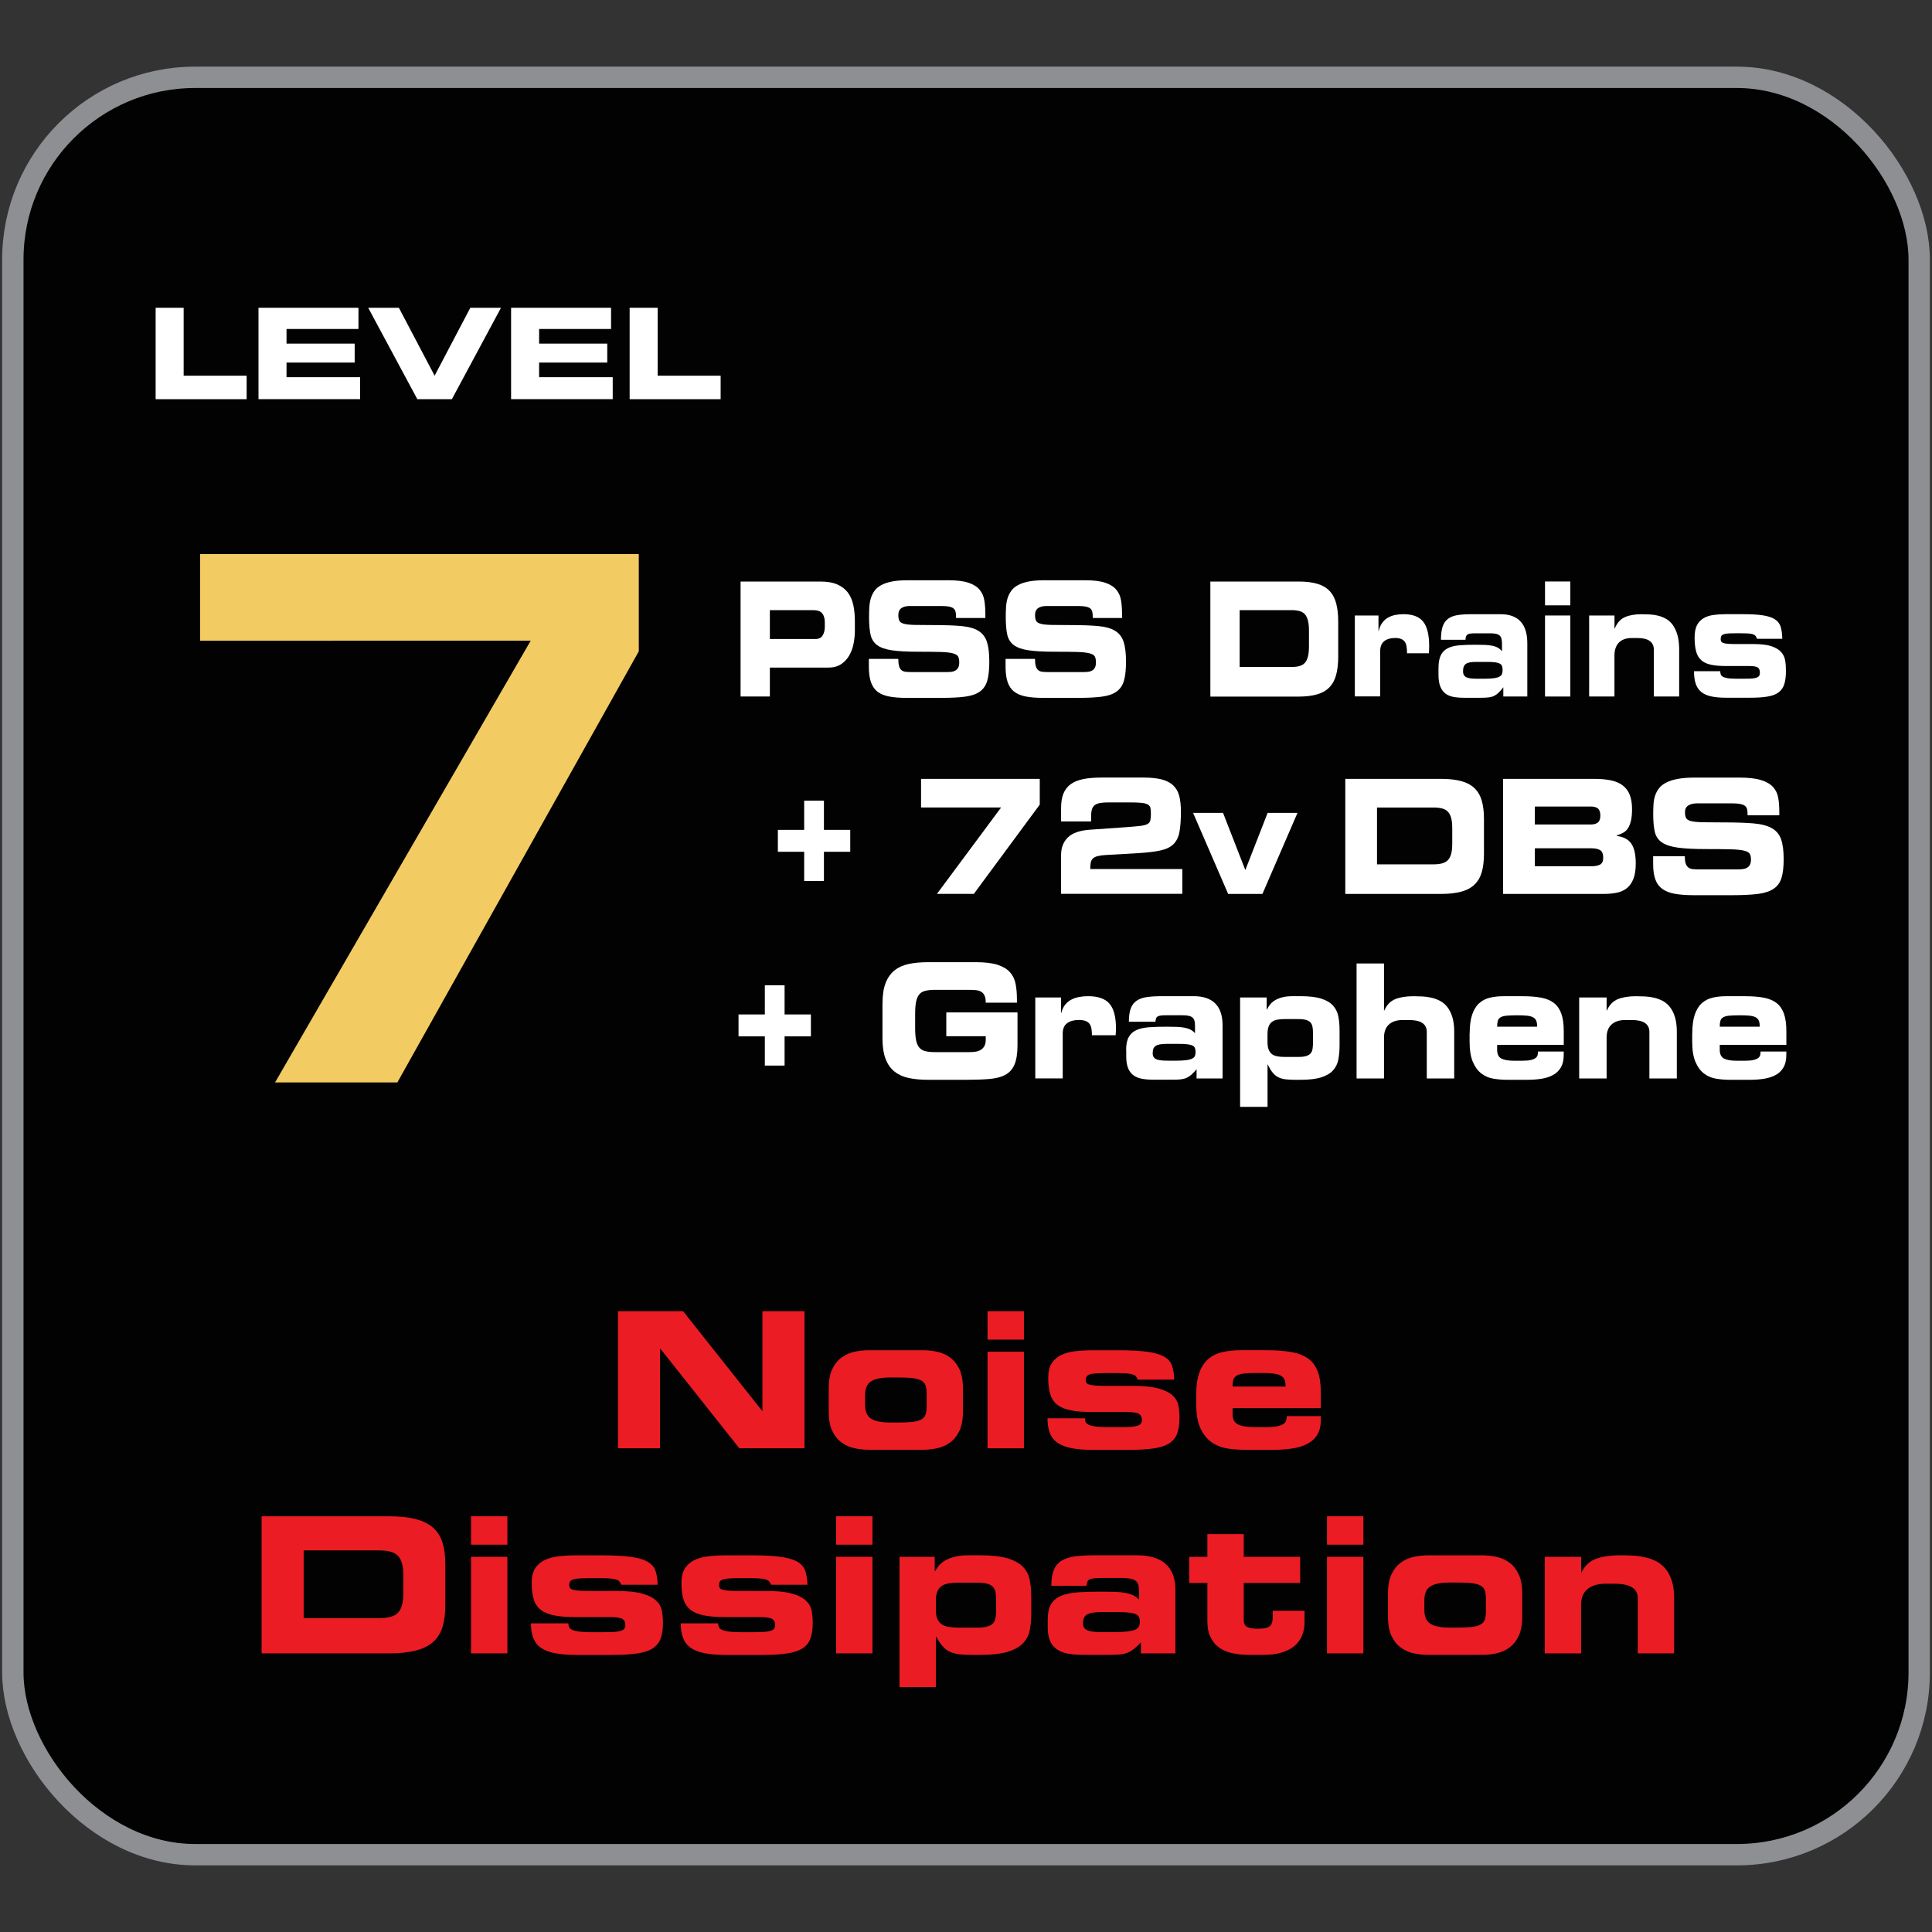
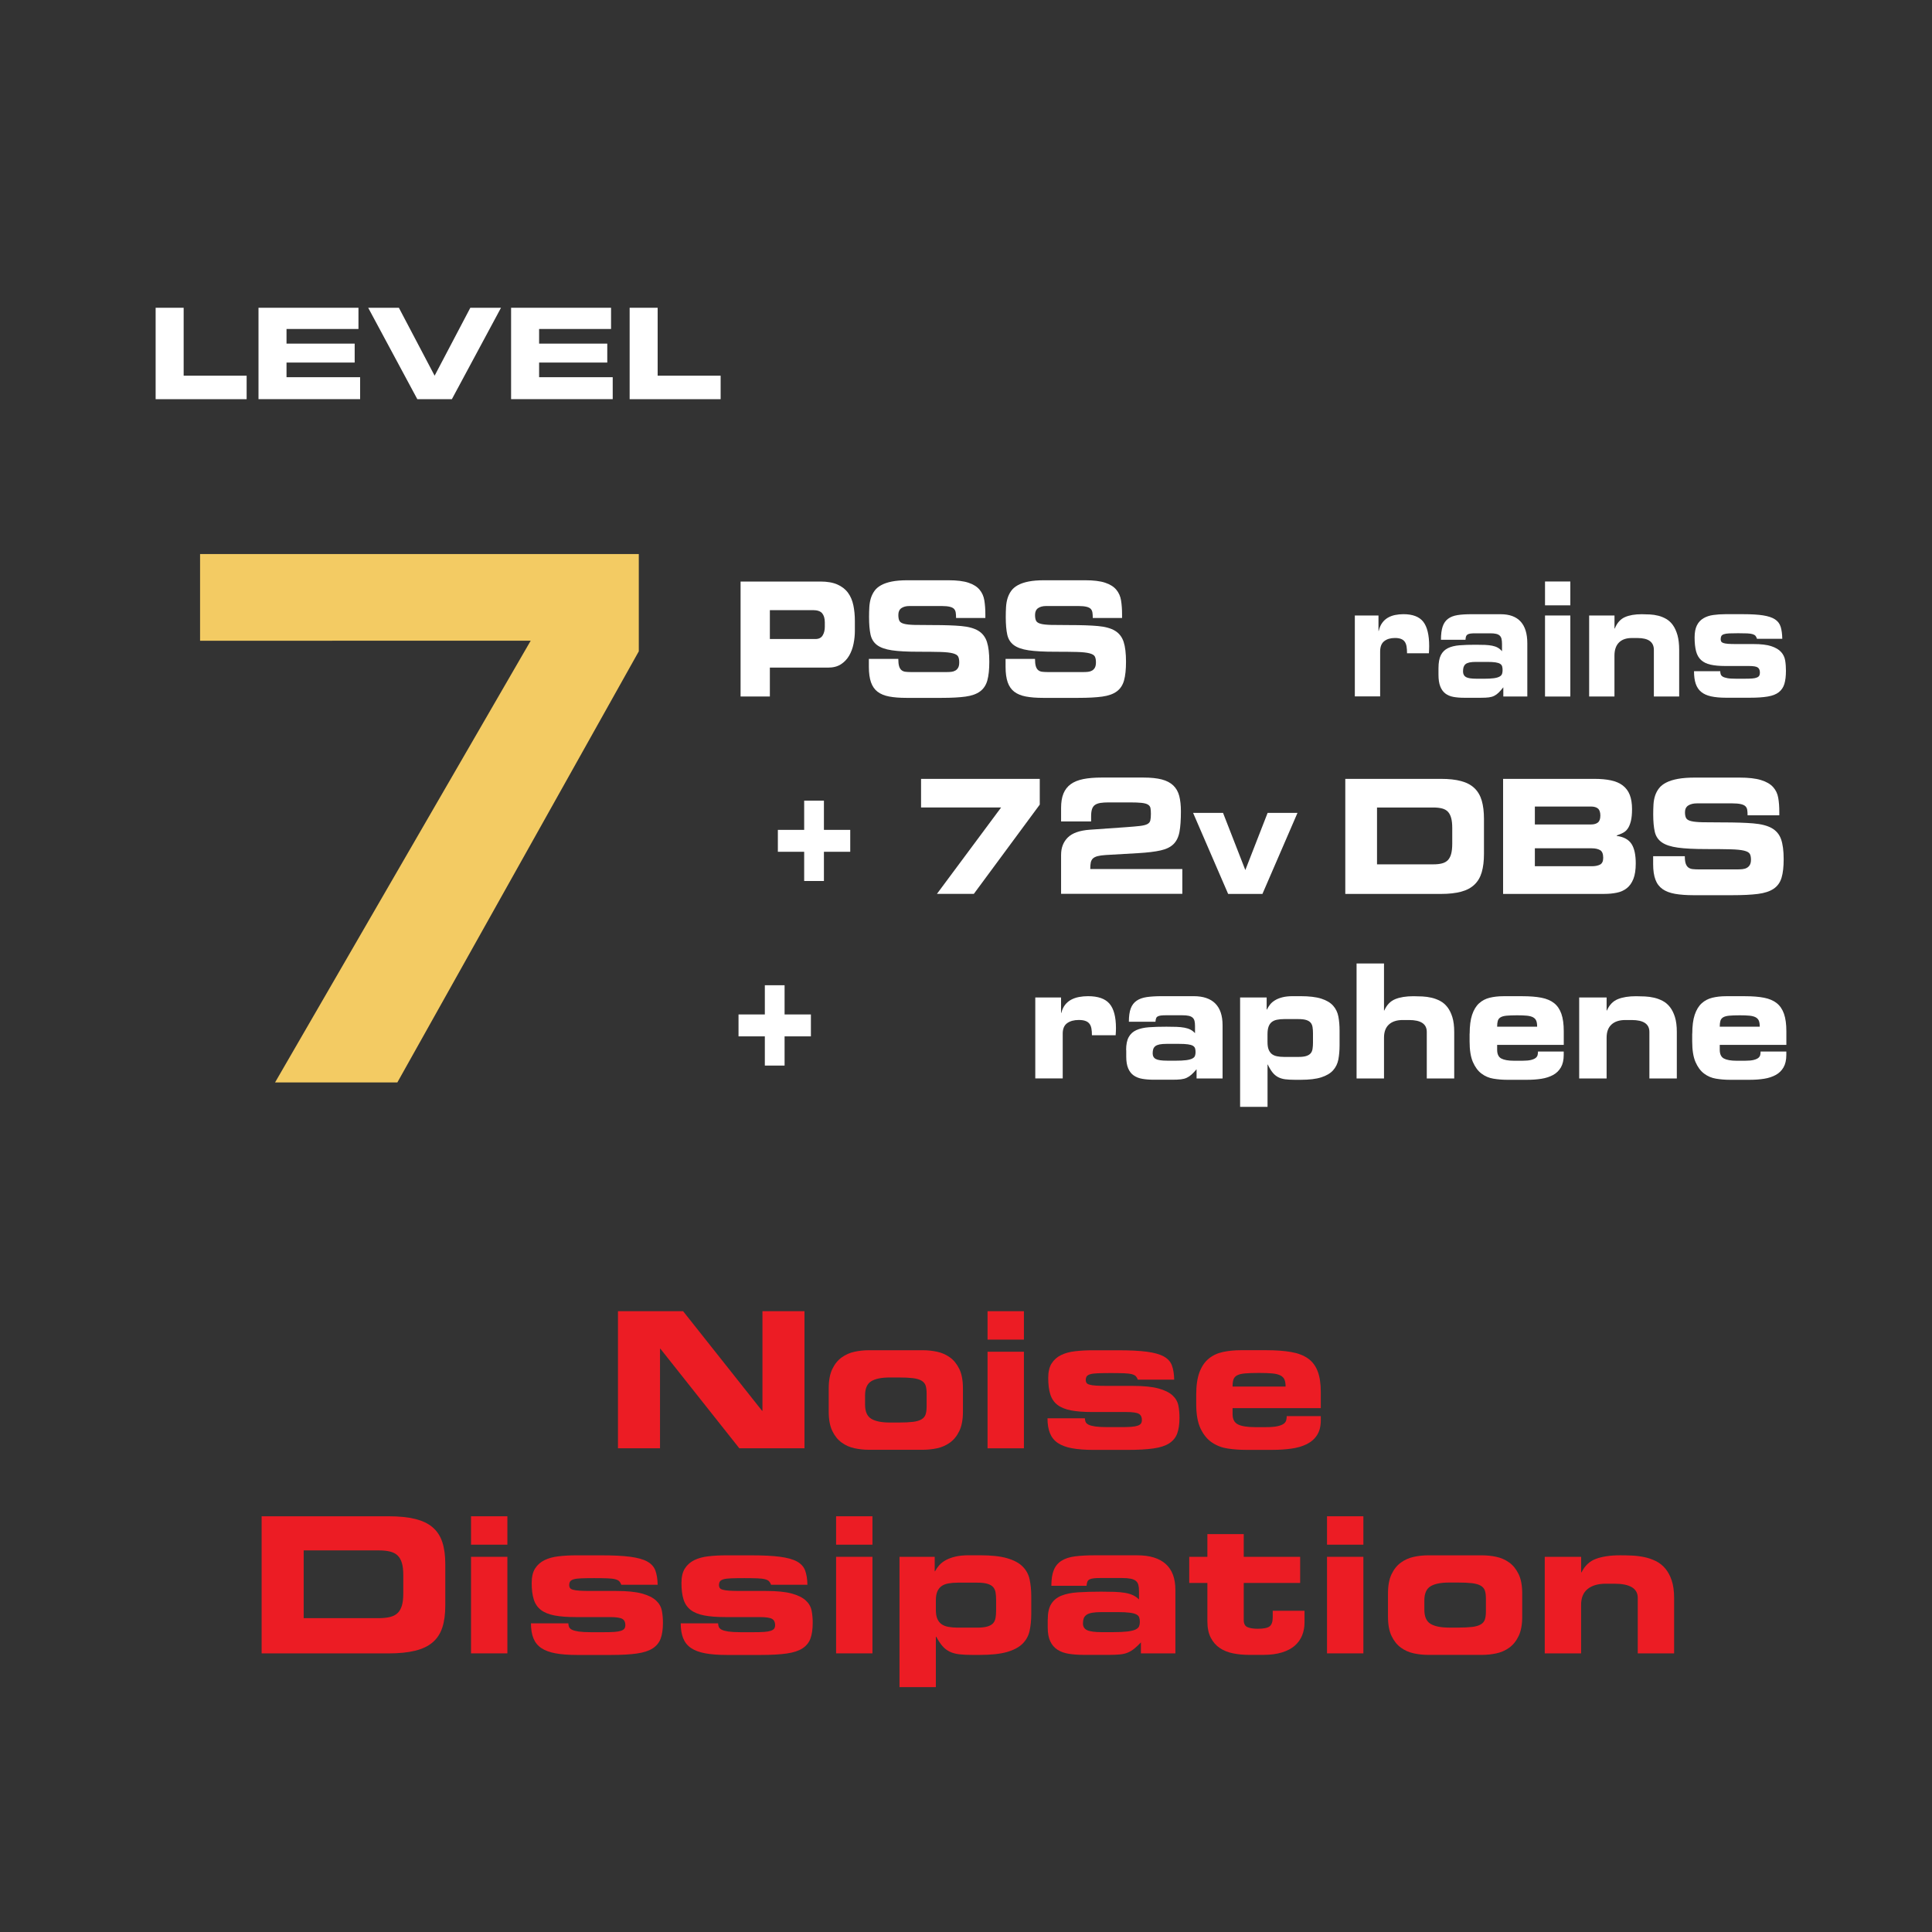
<svg xmlns="http://www.w3.org/2000/svg" viewBox="0 0 500 500" data-sanitized-data-name="Layer 1" data-name="Layer 1" id="Layer_1">
  <rect x="0" y="0" width="500" height="500" fill="#333333" stroke="none" />
  <defs>
    <style>
      .cls-1 {
        opacity: .95;
      }

      .cls-2 {
        clip-path: url(#clippath-2);
      }

      .cls-3 {
        fill: #ec1c24;
      }

      .cls-3, .cls-4, .cls-5, .cls-6 {
        stroke-width: 0px;
      }

      .cls-7 {
        stroke-width: 5.53px;
      }

      .cls-7, .cls-8 {
        stroke: #929497;
      }

      .cls-4, .cls-8 {
        fill: none;
      }

      .cls-9 {
        clip-path: url(#clippath-1);
      }

      .cls-5 {
        fill: #fff;
      }

      .cls-6 {
        fill: #f3cb63;
      }

      .cls-10 {
        clip-path: url(#clippath);
      }
    </style>
    <clipPath id="clippath">
      <rect height="466.61" width="500" y="16.69" class="cls-4" />
    </clipPath>
    <clipPath id="clippath-1">
-       <rect height="466.61" width="500" y="16.69" class="cls-4" />
-     </clipPath>
+       </clipPath>
    <clipPath id="clippath-2">
      <rect height="519.66" width="619.36" y="-29.72" x="-59.68" class="cls-4" />
    </clipPath>
  </defs>
  <g class="cls-10">
    <g class="cls-9">
      <g class="cls-1">
        <g class="cls-2">
          <rect ry="47.18" rx="47.18" height="459.98" width="493.37" y="20.01" x="3.32" class="cls-7" />
          <rect ry="47.18" rx="47.18" height="459.98" width="493.37" y="20.01" x="3.32" class="cls-8" />
        </g>
      </g>
    </g>
    <g>
      <path d="M159.93,339.34h16.86l20.43,25.77h.1v-25.77h10.88v35.48h-16.86l-20.43-25.77h-.1v25.77h-10.88v-35.48Z" class="cls-3" />
      <path d="M214.47,359.33c0-2.06.31-3.73.93-5.02.62-1.29,1.43-2.29,2.43-3.01,1-.72,2.11-1.21,3.33-1.47s2.44-.39,3.65-.39h14.06c1.21,0,2.43.13,3.65.39s2.33.75,3.33,1.47c1,.72,1.8,1.72,2.43,3.01.62,1.29.93,2.96.93,5.02v5.98c0,2.06-.31,3.73-.93,5.02-.62,1.29-1.43,2.29-2.43,3.01-1,.72-2.11,1.21-3.33,1.47s-2.44.39-3.65.39h-14.06c-1.21,0-2.43-.13-3.65-.39s-2.34-.75-3.33-1.47c-1-.72-1.81-1.72-2.43-3.01-.62-1.29-.93-2.96-.93-5.02v-5.98ZM223.88,363.5c0,1.8.53,3.02,1.59,3.67,1.06.65,2.67.98,4.83.98h2.25c1.54,0,2.77-.06,3.7-.17.93-.11,1.67-.33,2.21-.64.54-.31.9-.74,1.08-1.27.18-.54.27-1.22.27-2.03v-3.43c0-.85-.09-1.54-.27-2.06-.18-.52-.54-.94-1.08-1.25-.54-.31-1.27-.52-2.21-.64-.93-.11-2.16-.17-3.7-.17h-2.25c-2.16,0-3.77.33-4.83.98-1.06.65-1.59,1.88-1.59,3.67v2.35Z" class="cls-3" />
      <path d="M264.99,346.69h-9.41v-7.35h9.41v7.35ZM264.99,374.82h-9.41v-24.99h9.41v24.99Z" class="cls-3" />
      <path d="M280.77,367.03c0,.33.06.64.17.93.11.29.37.54.76.74s.97.35,1.74.47c.77.11,1.82.17,3.16.17h3.33c1.11,0,2.03-.02,2.74-.07.72-.05,1.29-.15,1.72-.29.42-.15.72-.33.88-.56.16-.23.25-.54.25-.93,0-.75-.26-1.28-.78-1.59-.52-.31-1.62-.47-3.28-.47h-8.82c-2.19,0-4.01-.14-5.46-.42-1.45-.28-2.62-.75-3.5-1.42-.88-.67-1.5-1.58-1.86-2.72-.36-1.14-.54-2.56-.54-4.26,0-1.57.29-2.82.88-3.75.59-.93,1.4-1.65,2.43-2.16,1.03-.51,2.25-.84,3.65-1,1.4-.16,2.91-.25,4.51-.25h6.57c3.07,0,5.55.12,7.45.37,1.89.25,3.36.65,4.41,1.23,1.04.57,1.75,1.35,2.11,2.33.36.98.56,2.21.59,3.68h-9.41c-.13-.36-.3-.65-.51-.88-.21-.23-.56-.41-1.05-.54-.49-.13-1.17-.21-2.03-.24-.87-.03-2-.05-3.41-.05s-2.47.02-3.31.05-1.49.11-1.96.24c-.47.13-.79.32-.96.56-.16.25-.25.58-.25,1,0,.26.07.49.2.69.13.2.39.35.78.46.39.12.96.2,1.72.25.75.05,1.73.07,2.94.07h6.52c2.81,0,5.02.22,6.64.66,1.62.44,2.83,1.04,3.65,1.79.82.75,1.32,1.63,1.52,2.62.2,1,.29,2.05.29,3.16,0,1.67-.2,3.03-.59,4.09-.39,1.06-1.09,1.91-2.08,2.55-1,.64-2.36,1.08-4.09,1.32-1.73.25-3.94.37-6.62.37h-8.92c-2.16,0-3.99-.14-5.51-.42s-2.74-.74-3.68-1.37-1.61-1.48-2.03-2.52c-.42-1.04-.64-2.33-.64-3.87h9.7Z" class="cls-3" />
      <path d="M309.58,360.95c0-2.35.28-4.28.83-5.78.56-1.5,1.35-2.68,2.38-3.53,1.03-.85,2.25-1.43,3.67-1.74,1.42-.31,2.98-.47,4.68-.47h6.57c2.52,0,4.66.16,6.44.47s3.23.87,4.36,1.67c1.13.8,1.96,1.9,2.5,3.31s.81,3.18.81,5.34v4.21h-22.83v1.52c0,1.34.47,2.24,1.42,2.7.95.46,2.4.69,4.36.69h2.89c1.27,0,2.27-.08,2.99-.25.72-.16,1.25-.38,1.59-.64.34-.26.55-.56.64-.91.08-.34.12-.69.12-1.05h8.82v1.08c0,1.57-.33,2.85-.98,3.85-.65,1-1.54,1.77-2.67,2.33-1.13.56-2.44.94-3.94,1.15-1.5.21-3.1.32-4.8.32h-7.06c-1.57,0-3.11-.11-4.63-.34-1.52-.23-2.88-.75-4.09-1.57-1.21-.82-2.19-2.01-2.94-3.58-.75-1.57-1.13-3.69-1.13-6.37v-2.4ZM332.71,358.84c0-.75-.1-1.36-.29-1.81s-.56-.82-1.08-1.08-1.22-.43-2.11-.51c-.88-.08-2.01-.12-3.38-.12-1.54,0-2.75.04-3.65.12-.9.08-1.58.25-2.06.51-.47.26-.78.62-.93,1.08-.15.46-.22,1.06-.22,1.81h13.72Z" class="cls-3" />
    </g>
    <g>
      <path d="M67.71,392.41h32.83c2.71,0,5.01.23,6.88.69,1.88.46,3.4,1.18,4.56,2.18,1.16,1,1.99,2.28,2.5,3.85.51,1.57.76,3.45.76,5.63v10.78c0,2.19-.25,4.07-.76,5.64-.51,1.57-1.34,2.85-2.5,3.85-1.16,1-2.68,1.72-4.56,2.18-1.88.46-4.17.69-6.88.69h-32.83v-35.48ZM78.59,418.78h19.31c1.18,0,2.17-.1,2.99-.29.82-.2,1.48-.53,1.98-1,.51-.47.88-1.12,1.13-1.94.25-.82.37-1.86.37-3.14v-4.8c0-1.27-.12-2.32-.37-3.14-.25-.82-.62-1.46-1.13-1.94-.51-.47-1.17-.81-1.98-1-.82-.2-1.81-.29-2.99-.29h-19.31v17.54Z" class="cls-3" />
      <path d="M131.31,399.76h-9.41v-7.35h9.41v7.35ZM131.31,427.89h-9.41v-24.99h9.41v24.99Z" class="cls-3" />
      <path d="M147.09,420.1c0,.33.06.64.17.93.11.29.37.54.76.74s.97.35,1.74.47c.77.11,1.82.17,3.16.17h3.33c1.11,0,2.03-.02,2.74-.07.72-.05,1.29-.15,1.72-.29.42-.15.72-.33.88-.56.16-.23.25-.54.25-.93,0-.75-.26-1.28-.78-1.59-.52-.31-1.62-.47-3.28-.47h-8.82c-2.19,0-4.01-.14-5.46-.42-1.45-.28-2.62-.75-3.5-1.42-.88-.67-1.5-1.58-1.86-2.72-.36-1.14-.54-2.56-.54-4.26,0-1.57.29-2.82.88-3.75.59-.93,1.4-1.65,2.43-2.16,1.03-.51,2.25-.84,3.65-1,1.4-.16,2.91-.25,4.51-.25h6.57c3.07,0,5.55.12,7.45.37,1.89.25,3.36.65,4.41,1.23,1.04.57,1.75,1.35,2.11,2.33.36.98.56,2.21.59,3.68h-9.41c-.13-.36-.3-.65-.51-.88-.21-.23-.56-.41-1.05-.54-.49-.13-1.17-.21-2.03-.24-.87-.03-2-.05-3.41-.05s-2.47.02-3.31.05-1.49.11-1.96.24c-.47.13-.79.32-.96.56-.16.25-.25.58-.25,1,0,.26.07.49.2.69.13.2.39.35.78.46.39.12.96.2,1.72.25.75.05,1.73.07,2.94.07h6.52c2.81,0,5.02.22,6.64.66,1.62.44,2.83,1.04,3.65,1.79.82.75,1.32,1.63,1.52,2.62.2,1,.29,2.05.29,3.16,0,1.67-.2,3.03-.59,4.09-.39,1.06-1.09,1.91-2.08,2.55-1,.64-2.36,1.08-4.09,1.32-1.73.25-3.94.37-6.62.37h-8.92c-2.16,0-3.99-.14-5.51-.42s-2.74-.74-3.68-1.37-1.61-1.48-2.03-2.52c-.42-1.04-.64-2.33-.64-3.87h9.7Z" class="cls-3" />
      <path d="M185.85,420.1c0,.33.06.64.17.93.11.29.37.54.76.74s.97.35,1.74.47c.77.11,1.82.17,3.16.17h3.33c1.11,0,2.03-.02,2.74-.07.72-.05,1.29-.15,1.72-.29.42-.15.72-.33.88-.56.16-.23.25-.54.25-.93,0-.75-.26-1.28-.78-1.59-.52-.31-1.62-.47-3.28-.47h-8.82c-2.19,0-4.01-.14-5.46-.42-1.45-.28-2.62-.75-3.5-1.42-.88-.67-1.5-1.58-1.86-2.72-.36-1.14-.54-2.56-.54-4.26,0-1.57.29-2.82.88-3.75.59-.93,1.4-1.65,2.43-2.16,1.03-.51,2.25-.84,3.65-1,1.4-.16,2.91-.25,4.51-.25h6.57c3.07,0,5.55.12,7.45.37,1.89.25,3.36.65,4.41,1.23,1.04.57,1.75,1.35,2.11,2.33.36.98.56,2.21.59,3.68h-9.41c-.13-.36-.3-.65-.51-.88-.21-.23-.56-.41-1.05-.54-.49-.13-1.17-.21-2.03-.24-.87-.03-2-.05-3.41-.05s-2.47.02-3.31.05-1.49.11-1.96.24c-.47.13-.79.32-.96.56-.16.25-.25.58-.25,1,0,.26.07.49.2.69.13.2.39.35.78.46.39.12.96.2,1.72.25.75.05,1.73.07,2.94.07h6.52c2.81,0,5.02.22,6.64.66,1.62.44,2.83,1.04,3.65,1.79.82.75,1.32,1.63,1.52,2.62.2,1,.29,2.05.29,3.16,0,1.67-.2,3.03-.59,4.09-.39,1.06-1.09,1.91-2.08,2.55-1,.64-2.36,1.08-4.09,1.32-1.73.25-3.94.37-6.62.37h-8.92c-2.16,0-3.99-.14-5.51-.42s-2.74-.74-3.68-1.37-1.61-1.48-2.03-2.52c-.42-1.04-.64-2.33-.64-3.87h9.7Z" class="cls-3" />
      <path d="M225.79,399.76h-9.41v-7.35h9.41v7.35ZM225.79,427.89h-9.41v-24.99h9.41v24.99Z" class="cls-3" />
      <path d="M232.79,402.9h9.11v3.72h.1c.29-.55.66-1.08,1.1-1.57.44-.49,1-.92,1.69-1.3s1.52-.68,2.5-.91c.98-.23,2.16-.34,3.53-.34h2.7c2.97,0,5.34.25,7.1.76,1.76.51,3.11,1.22,4.04,2.16.93.93,1.54,2.05,1.81,3.36.28,1.31.42,2.76.42,4.36v4.51c0,1.6-.14,3.05-.42,4.36-.28,1.31-.88,2.42-1.81,3.36-.93.93-2.28,1.65-4.04,2.16-1.76.51-4.13.76-7.1.76h-1.91c-1.34,0-2.47-.06-3.41-.17-.93-.12-1.75-.34-2.45-.69-.7-.34-1.32-.82-1.86-1.45-.54-.62-1.07-1.42-1.59-2.4h-.1v13.04h-9.41v-33.71ZM242.2,416.62c0,.95.12,1.71.37,2.3.25.59.6,1.05,1.08,1.4.47.34,1.07.58,1.79.71.72.13,1.54.2,2.45.2h4.95c1.14,0,2.04-.1,2.69-.29.65-.2,1.14-.47,1.47-.83.33-.36.54-.82.64-1.37.1-.56.15-1.18.15-1.86v-2.94c0-.69-.05-1.31-.15-1.86-.1-.56-.31-1.01-.64-1.37-.33-.36-.82-.64-1.47-.83-.65-.2-1.55-.29-2.69-.29h-4.95c-.92,0-1.73.07-2.45.2-.72.13-1.32.37-1.79.71-.47.34-.83.81-1.08,1.4s-.37,1.36-.37,2.3v2.45Z" class="cls-3" />
      <path d="M271.16,419.12c0-1.7.29-3.03.88-3.99.59-.96,1.46-1.68,2.62-2.16,1.16-.47,2.6-.77,4.31-.88,1.71-.11,3.72-.17,6-.17,1.27,0,2.42.02,3.43.05,1.01.03,1.92.12,2.72.25.8.13,1.49.34,2.08.61.59.28,1.11.65,1.57,1.1v-2.21c0-.62-.06-1.14-.17-1.57-.11-.42-.34-.77-.66-1.03-.33-.26-.78-.45-1.35-.56-.57-.11-1.32-.17-2.23-.17h-5.54c-.69,0-1.26.02-1.71.07-.46.05-.83.14-1.1.27-.28.13-.47.33-.59.59-.11.26-.19.62-.22,1.08h-9.11c0-1.7.21-3.06.64-4.09.42-1.03,1.09-1.83,2.01-2.4.91-.57,2.08-.95,3.5-1.13,1.42-.18,3.13-.27,5.12-.27h10.93c3.27,0,5.73.75,7.4,2.25,1.67,1.5,2.5,3.74,2.5,6.71v16.42h-8.92v-2.84c-.65.69-1.23,1.23-1.74,1.64-.51.41-1.05.73-1.62.98-.57.25-1.24.41-2.01.49-.77.08-1.74.12-2.92.12h-6.42c-1.44,0-2.74-.09-3.9-.27-1.16-.18-2.15-.53-2.96-1.05-.82-.52-1.45-1.25-1.89-2.18-.44-.93-.66-2.13-.66-3.6v-2.06ZM287.92,422.4c1.63,0,2.92-.06,3.85-.17.93-.11,1.63-.29,2.11-.51.47-.23.78-.51.91-.83.13-.33.2-.7.2-1.13,0-.46-.06-.85-.17-1.18-.11-.33-.37-.59-.76-.78-.39-.2-.96-.34-1.72-.44-.75-.1-1.78-.15-3.09-.15h-4.17c-.98,0-1.79.06-2.43.17-.64.12-1.13.29-1.47.54-.34.25-.58.55-.71.91-.13.36-.2.8-.2,1.32,0,.82.36,1.4,1.08,1.74.72.34,2.01.51,3.87.51h2.69Z" class="cls-3" />
      <path d="M312.47,409.66h-4.7v-6.76h4.7v-5.88h9.41v5.88h14.6v6.76h-14.6v9.6c0,.95.32,1.56.96,1.84.64.28,1.53.42,2.67.42,1.54,0,2.56-.21,3.09-.64s.78-1.21.78-2.35v-1.67h8.23v3.04c0,1.18-.2,2.28-.61,3.31-.41,1.03-1.04,1.92-1.89,2.67-.85.75-1.95,1.34-3.31,1.76-1.36.42-2.96.64-4.83.64h-3.72c-1.44,0-2.81-.13-4.12-.39s-2.45-.72-3.43-1.37c-.98-.65-1.76-1.54-2.35-2.67s-.88-2.56-.88-4.29v-9.9Z" class="cls-3" />
      <path d="M352.84,399.76h-9.41v-7.35h9.41v7.35ZM352.84,427.89h-9.41v-24.99h9.41v24.99Z" class="cls-3" />
      <path d="M359.21,412.41c0-2.06.31-3.73.93-5.02.62-1.29,1.43-2.29,2.43-3.01,1-.72,2.11-1.21,3.33-1.47,1.22-.26,2.44-.39,3.65-.39h14.06c1.21,0,2.43.13,3.65.39s2.33.75,3.33,1.47c1,.72,1.8,1.72,2.43,3.01.62,1.29.93,2.96.93,5.02v5.98c0,2.06-.31,3.73-.93,5.02-.62,1.29-1.43,2.29-2.43,3.01-1,.72-2.11,1.21-3.33,1.47s-2.44.39-3.65.39h-14.06c-1.21,0-2.43-.13-3.65-.39-1.23-.26-2.34-.75-3.33-1.47-1-.72-1.81-1.72-2.43-3.01-.62-1.29-.93-2.96-.93-5.02v-5.98ZM368.62,416.57c0,1.8.53,3.02,1.59,3.67,1.06.65,2.67.98,4.83.98h2.25c1.54,0,2.77-.06,3.7-.17.93-.11,1.67-.33,2.21-.64s.9-.74,1.08-1.27.27-1.22.27-2.03v-3.43c0-.85-.09-1.54-.27-2.06-.18-.52-.54-.94-1.08-1.25s-1.27-.52-2.21-.64c-.93-.11-2.16-.17-3.7-.17h-2.25c-2.16,0-3.77.33-4.83.98-1.06.65-1.59,1.88-1.59,3.67v2.35Z" class="cls-3" />
      <path d="M399.79,402.9h9.41v4.02h.1c.85-1.73,2.1-2.9,3.75-3.5,1.65-.6,3.73-.91,6.25-.91.98,0,2,.02,3.06.07,1.06.05,2.11.18,3.14.39,1.03.21,2.02.55,2.96,1,.95.46,1.77,1.1,2.47,1.91.7.82,1.27,1.85,1.69,3.09.42,1.24.64,2.76.64,4.56v14.36h-9.41v-14.36c0-2.45-2.03-3.67-6.08-3.67h-2.16c-2.03,0-3.6.46-4.73,1.37-1.13.92-1.69,2.27-1.69,4.07v12.59h-9.41v-24.99Z" class="cls-3" />
    </g>
    <g>
      <path d="M40.28,79.65h7.25v17.58h16.3v6.08h-23.55v-23.65Z" class="cls-5" />
      <path d="M66.9,79.65h25.87v5.49h-18.62v3.79h17.64v4.9h-17.64v3.79h19.05v5.68h-26.3v-23.65Z" class="cls-5" />
      <path d="M95.29,79.65h7.94l9.25,17.58,9.24-17.58h7.94l-12.71,23.65h-8.95l-12.71-23.65Z" class="cls-5" />
      <path d="M132.27,79.65h25.87v5.49h-18.62v3.79h17.64v4.9h-17.64v3.79h19.05v5.68h-26.3v-23.65Z" class="cls-5" />
      <path d="M162.95,79.65h7.25v17.58h16.3v6.08h-23.55v-23.65Z" class="cls-5" />
    </g>
    <path d="M165.32,168.56l-62.49,111.58h-31.65l66.16-114.32H51.78v-22.43h113.54v25.16Z" class="cls-6" />
    <g>
      <path d="M191.66,150.5h20.64c1.8,0,3.28.26,4.44.78s2.07,1.23,2.73,2.14c.66.9,1.12,1.98,1.38,3.23.26,1.25.39,2.6.39,4.05v2.55c0,1.1-.11,2.21-.34,3.35-.23,1.14-.61,2.17-1.14,3.08-.54.92-1.25,1.67-2.13,2.24s-2,.86-3.34.86h-15.05v7.48h-7.58v-29.76ZM199.24,165.38h11.77c.89,0,1.52-.31,1.89-.93.38-.62.56-1.36.56-2.24v-1.15c0-1.01-.23-1.79-.68-2.34-.46-.55-1.26-.82-2.42-.82h-11.12v7.48Z" class="cls-5" />
      <path d="M224.9,170.52h7.58c0,.79.07,1.42.2,1.87s.34.8.61,1.03.61.38,1.02.43c.41.05.89.08,1.43.08h9.28c.41,0,.81-.02,1.19-.06s.73-.15,1.04-.33c.31-.18.55-.43.73-.76s.27-.78.27-1.36c0-.66-.1-1.17-.29-1.52-.19-.36-.65-.63-1.36-.82-.72-.19-1.79-.31-3.21-.35-1.42-.04-3.35-.06-5.78-.06-2.84,0-5.11-.12-6.79-.37-1.68-.25-2.96-.7-3.84-1.36-.88-.66-1.44-1.57-1.69-2.73-.25-1.17-.38-2.67-.38-4.5,0-.9.02-1.77.07-2.59.05-.82.18-1.58.39-2.28.22-.7.53-1.34.94-1.91.41-.58.98-1.07,1.72-1.48.74-.41,1.67-.73,2.78-.95,1.11-.22,2.47-.33,4.06-.33h10.58c2.18,0,3.91.21,5.19.64,1.27.42,2.23,1.03,2.88,1.81s1.06,1.71,1.23,2.78c.17,1.07.26,2.26.26,3.58v.95h-7.58c0-.55-.03-1.01-.09-1.4-.06-.38-.2-.7-.44-.95-.24-.25-.61-.43-1.11-.55-.5-.12-1.18-.19-2.05-.19h-8.39c-.86,0-1.56.19-2.08.55-.52.37-.78.95-.78,1.75,0,.66.09,1.17.27,1.52.18.36.59.62,1.21.78.63.17,1.54.26,2.73.29s2.8.04,4.83.04c2.93,0,5.35.08,7.23.25,1.89.17,3.37.58,4.44,1.23,1.07.66,1.81,1.62,2.22,2.88.41,1.26.61,2.97.61,5.14,0,2-.17,3.61-.51,4.83-.34,1.22-.97,2.17-1.88,2.84-.91.67-2.16,1.12-3.75,1.34-1.59.22-3.65.33-6.18.33h-9.18c-1.73,0-3.2-.12-4.42-.35-1.22-.23-2.21-.64-2.99-1.23-.77-.59-1.34-1.4-1.71-2.45-.36-1.04-.55-2.37-.55-3.99v-2.06Z" class="cls-5" />
      <path d="M260.28,170.52h7.58c0,.79.07,1.42.2,1.87s.34.8.61,1.03.61.38,1.02.43c.41.05.89.08,1.43.08h9.28c.41,0,.81-.02,1.19-.06s.73-.15,1.04-.33c.31-.18.55-.43.73-.76s.27-.78.27-1.36c0-.66-.1-1.17-.29-1.52-.19-.36-.65-.63-1.36-.82-.72-.19-1.79-.31-3.21-.35-1.42-.04-3.35-.06-5.78-.06-2.84,0-5.11-.12-6.79-.37-1.68-.25-2.96-.7-3.84-1.36-.88-.66-1.44-1.57-1.69-2.73-.25-1.17-.38-2.67-.38-4.5,0-.9.02-1.77.07-2.59.05-.82.18-1.58.39-2.28.22-.7.53-1.34.94-1.91.41-.58.98-1.07,1.72-1.48.74-.41,1.67-.73,2.78-.95,1.11-.22,2.47-.33,4.06-.33h10.58c2.18,0,3.91.21,5.19.64,1.27.42,2.23,1.03,2.88,1.81s1.06,1.71,1.23,2.78c.17,1.07.26,2.26.26,3.58v.95h-7.58c0-.55-.03-1.01-.09-1.4-.06-.38-.2-.7-.44-.95-.24-.25-.61-.43-1.11-.55-.5-.12-1.18-.19-2.05-.19h-8.39c-.86,0-1.56.19-2.08.55-.52.37-.78.95-.78,1.75,0,.66.09,1.17.27,1.52.18.36.59.62,1.21.78.63.17,1.54.26,2.73.29s2.8.04,4.83.04c2.93,0,5.35.08,7.23.25,1.89.17,3.37.58,4.44,1.23,1.07.66,1.81,1.62,2.22,2.88.41,1.26.61,2.97.61,5.14,0,2-.17,3.61-.51,4.83-.34,1.22-.97,2.17-1.88,2.84-.91.67-2.16,1.12-3.75,1.34-1.59.22-3.65.33-6.18.33h-9.18c-1.73,0-3.2-.12-4.42-.35-1.22-.23-2.21-.64-2.99-1.23-.77-.59-1.34-1.4-1.71-2.45-.36-1.04-.55-2.37-.55-3.99v-2.06Z" class="cls-5" />
    </g>
    <g>
-       <path d="M313.24,150.5h22.86c1.89,0,3.49.19,4.79.58,1.31.38,2.37.99,3.17,1.83.81.84,1.39,1.91,1.74,3.23.35,1.32.53,2.89.53,4.73v9.04c0,1.84-.18,3.41-.53,4.73-.35,1.32-.93,2.39-1.74,3.23-.81.84-1.87,1.45-3.17,1.83-1.31.38-2.91.58-4.79.58h-22.86v-29.76ZM320.82,172.61h13.44c.82,0,1.51-.08,2.08-.25.57-.16,1.03-.45,1.38-.84.35-.4.61-.94.78-1.62.17-.68.26-1.56.26-2.63v-4.03c0-1.07-.08-1.95-.26-2.63-.17-.68-.43-1.23-.78-1.62-.35-.4-.81-.68-1.38-.84-.57-.16-1.26-.25-2.08-.25h-13.44v14.72Z" class="cls-5" />
      <path d="M350.61,159.29h6.14v3.99h.07c.18-.82.48-1.51.89-2.08s.9-1.01,1.47-1.34c.57-.33,1.19-.56,1.88-.7s1.4-.21,2.15-.21c2.39,0,4.09.65,5.12,1.95,1.02,1.3,1.54,3.41,1.54,6.31,0,.27,0,.55-.02.84-.01.29-.03.62-.05,1.01h-5.66c0-.66-.04-1.23-.12-1.73-.08-.49-.23-.9-.46-1.23-.23-.33-.55-.58-.96-.74-.41-.17-.94-.25-1.6-.25-1.14,0-2.06.27-2.76.82-.71.55-1.06,1.45-1.06,2.71v11.59h-6.55v-20.97Z" class="cls-5" />
      <path d="M372.28,172.9c0-1.42.21-2.54.61-3.35.41-.81,1.02-1.41,1.83-1.81.81-.4,1.81-.64,3-.74,1.19-.1,2.59-.14,4.18-.14.89,0,1.68.01,2.39.04.71.03,1.34.1,1.89.21.56.11,1.04.28,1.45.51.41.23.77.54,1.09.92v-1.85c0-.52-.04-.96-.12-1.32-.08-.36-.23-.64-.46-.86-.23-.22-.54-.38-.94-.47-.4-.1-.92-.14-1.55-.14h-3.86c-.48,0-.88.02-1.19.06-.32.04-.58.12-.77.23-.19.11-.33.27-.41.49-.08.22-.13.52-.15.9h-6.35c0-1.42.15-2.57.44-3.43s.76-1.54,1.4-2.01c.64-.48,1.45-.79,2.44-.95s2.18-.23,3.57-.23h7.61c2.27,0,3.99.63,5.15,1.89s1.74,3.14,1.74,5.63v13.77h-6.21v-2.38c-.46.58-.86,1.04-1.21,1.38-.35.34-.73.62-1.13.82-.4.21-.87.34-1.4.41-.54.07-1.21.1-2.03.1h-4.47c-1,0-1.91-.08-2.71-.23-.81-.15-1.5-.45-2.06-.88-.57-.44-1.01-1.05-1.31-1.83-.31-.78-.46-1.79-.46-3.02v-1.73ZM383.95,175.66c1.14,0,2.03-.05,2.68-.14s1.14-.24,1.47-.43.54-.42.63-.7c.09-.27.14-.59.14-.95,0-.38-.04-.71-.12-.99-.08-.27-.26-.49-.53-.66-.27-.17-.67-.29-1.19-.37-.52-.08-1.24-.12-2.15-.12h-2.9c-.68,0-1.25.05-1.69.14-.44.1-.79.25-1.02.45-.24.21-.4.46-.5.76-.09.3-.14.67-.14,1.11,0,.68.25,1.17.75,1.46.5.29,1.4.43,2.7.43h1.88Z" class="cls-5" />
      <path d="M406.4,156.66h-6.55v-6.17h6.55v6.17ZM406.4,180.26h-6.55v-20.97h6.55v20.97Z" class="cls-5" />
      <path d="M411.28,159.29h6.55v3.37h.07c.59-1.45,1.46-2.43,2.61-2.94,1.15-.51,2.6-.76,4.35-.76.68,0,1.39.02,2.13.06.74.04,1.47.15,2.18.33.72.18,1.4.46,2.06.84.66.38,1.23.92,1.72,1.6.49.69.88,1.55,1.18,2.59.29,1.04.44,2.32.44,3.82v12.05h-6.55v-12.05c0-2.06-1.41-3.08-4.23-3.08h-1.5c-1.41,0-2.51.38-3.29,1.15-.78.77-1.18,1.91-1.18,3.41v10.57h-6.55v-20.97Z" class="cls-5" />
      <path d="M445.2,173.72c0,.27.04.54.12.78.08.25.26.45.53.62.27.16.68.29,1.21.39.53.1,1.27.14,2.2.14h2.32c.77,0,1.41-.02,1.91-.06s.9-.12,1.19-.25c.3-.12.5-.28.61-.47.11-.19.17-.45.17-.78,0-.63-.18-1.08-.55-1.34-.36-.26-1.13-.39-2.29-.39h-6.14c-1.52,0-2.79-.12-3.8-.35-1.01-.23-1.83-.63-2.44-1.19s-1.05-1.32-1.3-2.28c-.25-.96-.38-2.15-.38-3.58,0-1.32.21-2.36.61-3.15s.97-1.38,1.69-1.81c.72-.42,1.56-.71,2.54-.84.98-.14,2.02-.21,3.14-.21h4.57c2.14,0,3.87.1,5.19.31,1.32.21,2.34.55,3.07,1.03.73.48,1.22,1.13,1.47,1.95.25.82.39,1.85.41,3.08h-6.55c-.09-.3-.21-.55-.36-.74-.15-.19-.39-.34-.73-.45-.34-.11-.81-.18-1.42-.21s-1.39-.04-2.37-.04-1.72.01-2.3.04-1.04.1-1.37.21c-.33.11-.55.27-.67.47-.11.21-.17.49-.17.84,0,.22.05.41.14.58s.27.29.55.39c.27.1.67.16,1.19.21.52.04,1.21.06,2.05.06h4.54c1.96,0,3.5.18,4.62.55s1.97.87,2.54,1.5c.57.63.92,1.36,1.06,2.2.14.84.2,1.72.2,2.65,0,1.4-.14,2.54-.41,3.43-.27.89-.76,1.6-1.45,2.14-.69.54-1.64.91-2.85,1.11-1.21.21-2.74.31-4.61.31h-6.21c-1.5,0-2.78-.12-3.84-.35s-1.91-.62-2.56-1.15c-.65-.53-1.12-1.24-1.42-2.12-.3-.88-.44-1.96-.44-3.25h6.76Z" class="cls-5" />
    </g>
    <path d="M208.12,220.44h-6.81v-5.67h6.81v-7.56h5.11v7.56h6.81v5.67h-6.81v7.56h-5.11v-7.56Z" class="cls-5" />
    <g>
      <path d="M238.38,201.57h30.71v6.66l-17.06,23.1h-9.55l16.61-22.36h-20.72v-7.4Z" class="cls-5" />
      <path d="M274.61,221.22c0-1.84.58-3.33,1.74-4.48,1.16-1.15,3.06-1.82,5.7-2.01l9.4-.66c1.5-.11,2.68-.21,3.53-.31.85-.1,1.49-.25,1.92-.47.43-.22.7-.53.8-.95.1-.41.15-.99.15-1.73,0-.6-.04-1.1-.11-1.48-.07-.38-.29-.68-.65-.9-.36-.22-.91-.37-1.65-.45-.74-.08-1.76-.12-3.07-.12h-5.44c-.86,0-1.59.05-2.16.14-.58.1-1.05.27-1.41.53-.36.26-.61.63-.76,1.11s-.22,1.1-.22,1.87v1.27h-7.77v-3.49c0-1.48.2-2.72.61-3.72.41-1,1.04-1.81,1.89-2.43.85-.62,1.94-1.05,3.26-1.32,1.32-.26,2.9-.39,4.75-.39h10.8c1.92,0,3.51.17,4.75.49,1.25.33,2.24.85,2.98,1.56.74.71,1.25,1.62,1.54,2.71.28,1.1.43,2.42.43,3.99,0,2.19-.12,3.96-.37,5.3-.25,1.34-.76,2.4-1.54,3.17-.78.77-1.89,1.32-3.35,1.64-1.46.33-3.38.56-5.77.7l-8.47.49c-.86.06-1.55.15-2.07.29-.52.14-.92.34-1.2.6-.28.26-.47.62-.56,1.07-.09.45-.13,1.01-.13,1.67h23.83v6.41h-31.38v-10.11Z" class="cls-5" />
      <path d="M308.79,210.37h7.73l5.77,14.8,5.77-14.8h7.73l-9.07,20.97h-8.88l-9.07-20.97Z" class="cls-5" />
      <path d="M348.16,201.57h24.79c2.05,0,3.78.19,5.2.58,1.42.38,2.57.99,3.44,1.83.88.84,1.5,1.91,1.89,3.23.38,1.32.57,2.89.57,4.73v9.04c0,1.84-.19,3.41-.57,4.73-.38,1.32-1.01,2.39-1.89,3.23-.88.84-2.02,1.45-3.44,1.83-1.42.38-3.15.58-5.2.58h-24.79v-29.76ZM356.37,223.69h14.58c.89,0,1.64-.08,2.26-.25.62-.16,1.12-.45,1.5-.84.38-.4.67-.94.85-1.62.18-.68.28-1.56.28-2.63v-4.03c0-1.07-.09-1.95-.28-2.63-.19-.68-.47-1.23-.85-1.62-.38-.4-.88-.68-1.5-.84-.62-.16-1.37-.25-2.26-.25h-14.58v14.72Z" class="cls-5" />
      <path d="M389.01,201.57h23.64c1.63,0,3.05.13,4.27.39,1.22.26,2.24.7,3.05,1.32.81.62,1.42,1.43,1.81,2.43.39,1,.59,2.23.59,3.68,0,1.26-.1,2.3-.3,3.1-.2.81-.47,1.46-.81,1.95s-.76.86-1.26,1.11c-.49.25-1.02.47-1.59.66v.12c1.8.25,3.07.93,3.81,2.06.74,1.12,1.11,2.81,1.11,5.06,0,1.64-.2,2.98-.61,4.01-.41,1.03-.97,1.83-1.7,2.4-.73.58-1.59.97-2.59,1.17-1,.21-2.09.31-3.27.31h-26.16v-29.76ZM397.22,213.37h14.54c.76,0,1.36-.17,1.78-.51.42-.34.63-.94.63-1.79s-.21-1.49-.63-1.83c-.42-.34-1.01-.51-1.78-.51h-14.54v4.65ZM397.22,224.18h14.73c.89,0,1.6-.14,2.15-.43.54-.29.81-.87.81-1.75,0-1.01-.27-1.68-.81-1.99-.54-.31-1.26-.47-2.15-.47h-14.73v4.65Z" class="cls-5" />
      <path d="M427.82,221.59h8.21c0,.79.07,1.42.22,1.87.15.45.37.8.67,1.03.3.23.67.38,1.11.43.44.05.96.08,1.55.08h10.06c.44,0,.88-.02,1.29-.06.42-.04.8-.15,1.13-.33.33-.18.6-.43.79-.76s.3-.78.3-1.36c0-.66-.1-1.17-.31-1.52-.21-.36-.7-.63-1.48-.82-.78-.19-1.94-.31-3.48-.35-1.54-.04-3.63-.06-6.27-.06-3.08,0-5.54-.12-7.36-.37-1.83-.25-3.21-.7-4.16-1.36-.95-.66-1.56-1.57-1.83-2.73-.27-1.17-.41-2.67-.41-4.5,0-.9.02-1.77.07-2.59.05-.82.19-1.58.42-2.28.23-.7.57-1.34,1.02-1.91.44-.58,1.07-1.07,1.87-1.48.8-.41,1.81-.73,3.02-.95,1.21-.22,2.68-.33,4.4-.33h11.47c2.37,0,4.24.21,5.62.64,1.38.42,2.42,1.03,3.13,1.81.7.78,1.15,1.71,1.33,2.78.19,1.07.28,2.26.28,3.58v.95h-8.21c0-.55-.03-1.01-.09-1.4-.06-.38-.22-.7-.48-.95-.26-.25-.66-.43-1.2-.55-.54-.12-1.28-.19-2.22-.19h-9.1c-.94,0-1.69.19-2.26.55-.57.37-.85.95-.85,1.75,0,.66.1,1.17.3,1.52.2.36.63.62,1.31.78.68.17,1.67.26,2.96.29s3.04.04,5.24.04c3.18,0,5.8.08,7.84.25,2.05.17,3.65.58,4.81,1.23,1.16.66,1.96,1.62,2.41,2.88.44,1.26.67,2.97.67,5.14,0,2-.18,3.61-.55,4.83-.37,1.22-1.05,2.17-2.04,2.84-.99.67-2.34,1.12-4.07,1.34s-3.96.33-6.7.33h-9.95c-1.87,0-3.47-.12-4.79-.35-1.32-.23-2.4-.64-3.24-1.23-.84-.59-1.46-1.4-1.85-2.45-.39-1.04-.59-2.37-.59-3.99v-2.06Z" class="cls-5" />
    </g>
    <path d="M197.94,268.21h-6.81v-5.67h6.81v-7.56h5.11v7.56h6.81v5.67h-6.81v7.56h-5.11v-7.56Z" class="cls-5" />
    <g>
-       <path d="M228.39,259.79c0-2.19.26-3.98.8-5.37.53-1.38,1.31-2.48,2.33-3.29,1.02-.81,2.26-1.36,3.72-1.67,1.46-.3,3.11-.45,4.96-.45h12.36c2.34,0,4.21.23,5.61.68,1.39.45,2.46,1.09,3.2,1.91.74.82,1.23,1.82,1.46,3,.23,1.18.35,2.49.35,3.95v.95h-8.07c0-.74-.09-1.33-.28-1.77s-.46-.77-.81-1.01c-.36-.23-.79-.38-1.29-.45-.51-.07-1.09-.1-1.76-.1h-8.92c-1.04,0-1.89.08-2.57.25-.68.16-1.21.48-1.59.95-.38.47-.65,1.1-.81,1.89-.16.79-.24,1.84-.24,3.12v3.7c0,1.26.08,2.3.24,3.1.16.81.43,1.45.81,1.91s.91.78,1.59.95c.68.17,1.54.25,2.57.25h8.77c.54,0,1.07-.03,1.57-.1.51-.07.96-.22,1.37-.45.41-.23.73-.56.98-.99.25-.42.37-.99.37-1.71v-.86h-10.21v-6.17h18.43v8.47c0,2.14-.26,3.81-.78,5.02-.52,1.21-1.31,2.1-2.39,2.67-1.07.58-2.44.93-4.11,1.07s-3.66.21-5.98.21h-9.88c-1.85,0-3.5-.15-4.96-.45-1.46-.3-2.69-.86-3.72-1.67-1.02-.81-1.8-1.91-2.33-3.31-.53-1.4-.8-3.18-.8-5.34v-8.88Z" class="cls-5" />
      <path d="M267.94,258.15h6.66v3.99h.07c.2-.82.52-1.51.96-2.08.44-.56.97-1.01,1.59-1.34.62-.33,1.29-.56,2.04-.7.74-.14,1.52-.21,2.33-.21,2.59,0,4.44.65,5.55,1.95s1.67,3.41,1.67,6.31c0,.27,0,.55-.02.84-.01.29-.03.62-.06,1.01h-6.14c0-.66-.04-1.23-.13-1.73s-.25-.9-.5-1.23c-.25-.33-.59-.58-1.04-.74-.44-.17-1.02-.25-1.74-.25-1.23,0-2.23.27-3,.82-.76.55-1.15,1.45-1.15,2.71v11.59h-7.1v-20.97Z" class="cls-5" />
      <path d="M291.44,271.75c0-1.42.22-2.54.67-3.35.44-.81,1.1-1.41,1.98-1.81.88-.4,1.96-.64,3.26-.74,1.29-.1,2.81-.14,4.53-.14.96,0,1.83.01,2.59.04.76.03,1.45.1,2.05.21.6.11,1.13.28,1.57.51.45.23.84.54,1.18.92v-1.85c0-.52-.04-.96-.13-1.32s-.25-.64-.5-.86c-.25-.22-.59-.38-1.02-.47-.43-.1-.99-.14-1.68-.14h-4.18c-.52,0-.95.02-1.29.06-.35.04-.62.12-.83.23-.21.11-.36.27-.44.49-.09.22-.14.52-.17.9h-6.88c0-1.42.16-2.57.48-3.43.32-.86.83-1.54,1.52-2.01.69-.48,1.57-.79,2.65-.95,1.07-.15,2.36-.23,3.87-.23h8.25c2.47,0,4.33.63,5.59,1.89,1.26,1.26,1.89,3.14,1.89,5.63v13.77h-6.73v-2.38c-.49.58-.93,1.04-1.31,1.38s-.79.62-1.22.82c-.43.21-.94.34-1.52.41-.58.07-1.31.1-2.2.1h-4.85c-1.09,0-2.07-.08-2.94-.23-.88-.15-1.62-.45-2.24-.88-.62-.44-1.09-1.05-1.42-1.83s-.5-1.79-.5-3.02v-1.73ZM304.09,274.51c1.23,0,2.2-.05,2.9-.14s1.23-.24,1.59-.43.59-.42.68-.7c.1-.27.15-.59.15-.95,0-.38-.04-.71-.13-.99-.09-.27-.28-.49-.57-.66-.29-.17-.73-.29-1.29-.37-.57-.08-1.34-.12-2.33-.12h-3.15c-.74,0-1.35.05-1.83.14-.48.1-.85.25-1.11.45-.26.21-.44.46-.54.76-.1.3-.15.67-.15,1.11,0,.68.27,1.17.81,1.46.54.29,1.52.43,2.92.43h2.04Z" class="cls-5" />
      <path d="M320.93,258.15h6.88v3.12h.07c.22-.46.5-.9.83-1.32s.76-.77,1.28-1.09c.52-.32,1.15-.57,1.89-.76.74-.19,1.63-.29,2.66-.29h2.04c2.24,0,4.03.21,5.37.64s2.35,1.03,3.05,1.81,1.16,1.72,1.37,2.82c.21,1.1.31,2.32.31,3.66v3.78c0,1.34-.11,2.56-.31,3.66-.21,1.1-.67,2.04-1.37,2.82s-1.72,1.38-3.05,1.81-3.12.64-5.37.64h-1.44c-1.01,0-1.87-.05-2.57-.14-.7-.1-1.32-.29-1.85-.58s-1-.69-1.41-1.21c-.41-.52-.81-1.19-1.2-2.01h-.07v10.94h-7.1v-28.28ZM328.03,269.66c0,.8.09,1.44.28,1.93.19.49.46.88.81,1.17.36.29.81.49,1.35.6.54.11,1.16.17,1.85.17h3.74c.86,0,1.54-.08,2.04-.25.49-.16.86-.4,1.11-.7.25-.3.41-.68.48-1.15s.11-.99.11-1.56v-2.47c0-.58-.04-1.1-.11-1.56-.07-.47-.23-.85-.48-1.15-.25-.3-.62-.54-1.11-.7-.49-.16-1.17-.25-2.04-.25h-3.74c-.69,0-1.31.06-1.85.17-.54.11-.99.31-1.35.6-.36.29-.63.68-.81,1.17-.18.49-.28,1.14-.28,1.93v2.05Z" class="cls-5" />
      <path d="M351.08,249.35h7.1v12.17h.07c.64-1.45,1.58-2.43,2.83-2.94,1.25-.51,2.82-.76,4.72-.76.74,0,1.51.02,2.31.06s1.59.15,2.37.33c.78.18,1.52.46,2.24.84.72.38,1.34.92,1.87,1.6.53.69.96,1.55,1.28,2.59.32,1.04.48,2.32.48,3.82v12.05h-7.1v-12.05c0-2.06-1.53-3.08-4.59-3.08h-1.63c-1.53,0-2.72.38-3.57,1.15-.85.77-1.28,1.91-1.28,3.41v10.57h-7.1v-29.76Z" class="cls-5" />
      <path d="M380.35,267.48c0-1.97.21-3.59.63-4.85.42-1.26,1.02-2.25,1.79-2.96s1.7-1.2,2.78-1.46c1.07-.26,2.25-.39,3.53-.39h4.96c1.9,0,3.52.13,4.87.39,1.34.26,2.44.73,3.29,1.4.85.67,1.48,1.6,1.89,2.78.41,1.18.61,2.67.61,4.48v3.54h-17.24v1.27c0,1.12.36,1.88,1.07,2.26.71.38,1.81.58,3.29.58h2.18c.96,0,1.71-.07,2.26-.21.54-.14.94-.32,1.2-.54.26-.22.42-.47.48-.76.06-.29.09-.58.09-.88h6.66v.9c0,1.32-.25,2.39-.74,3.23-.49.84-1.17,1.49-2.02,1.95s-1.84.79-2.98.97-2.34.27-3.63.27h-5.33c-1.18,0-2.35-.1-3.5-.29-1.15-.19-2.18-.63-3.09-1.32-.91-.68-1.65-1.69-2.22-3-.57-1.32-.85-3.1-.85-5.34v-2.01ZM397.81,265.71c0-.63-.07-1.14-.22-1.52-.15-.38-.42-.68-.81-.9-.4-.22-.93-.36-1.59-.43-.67-.07-1.52-.1-2.55-.1-1.16,0-2.08.04-2.76.1-.68.07-1.2.21-1.55.43-.36.22-.59.52-.7.9-.11.38-.17.89-.17,1.52h10.36Z" class="cls-5" />
      <path d="M408.69,258.15h7.1v3.37h.07c.64-1.45,1.58-2.43,2.83-2.94,1.25-.51,2.82-.76,4.72-.76.74,0,1.51.02,2.31.06s1.59.15,2.37.33c.78.18,1.52.46,2.24.84.72.38,1.34.92,1.87,1.6.53.69.96,1.55,1.28,2.59.32,1.04.48,2.32.48,3.82v12.05h-7.1v-12.05c0-2.06-1.53-3.08-4.59-3.08h-1.63c-1.53,0-2.72.38-3.57,1.15-.85.77-1.28,1.91-1.28,3.41v10.57h-7.1v-20.97Z" class="cls-5" />
      <path d="M437.96,267.48c0-1.97.21-3.59.63-4.85.42-1.26,1.02-2.25,1.79-2.96s1.7-1.2,2.78-1.46c1.07-.26,2.25-.39,3.53-.39h4.96c1.9,0,3.52.13,4.87.39,1.34.26,2.44.73,3.29,1.4.85.67,1.48,1.6,1.89,2.78.41,1.18.61,2.67.61,4.48v3.54h-17.24v1.27c0,1.12.36,1.88,1.07,2.26.71.38,1.81.58,3.29.58h2.18c.96,0,1.71-.07,2.26-.21.54-.14.94-.32,1.2-.54.26-.22.42-.47.48-.76.06-.29.09-.58.09-.88h6.66v.9c0,1.32-.25,2.39-.74,3.23-.49.84-1.17,1.49-2.02,1.95s-1.84.79-2.98.97-2.34.27-3.63.27h-5.33c-1.18,0-2.35-.1-3.5-.29-1.15-.19-2.18-.63-3.09-1.32-.91-.68-1.65-1.69-2.22-3-.57-1.32-.85-3.1-.85-5.34v-2.01ZM455.42,265.71c0-.63-.07-1.14-.22-1.52-.15-.38-.42-.68-.81-.9-.4-.22-.93-.36-1.59-.43-.67-.07-1.52-.1-2.55-.1-1.16,0-2.08.04-2.76.1-.68.07-1.2.21-1.55.43-.36.22-.59.52-.7.9-.11.38-.17.89-.17,1.52h10.36Z" class="cls-5" />
    </g>
  </g>
</svg>